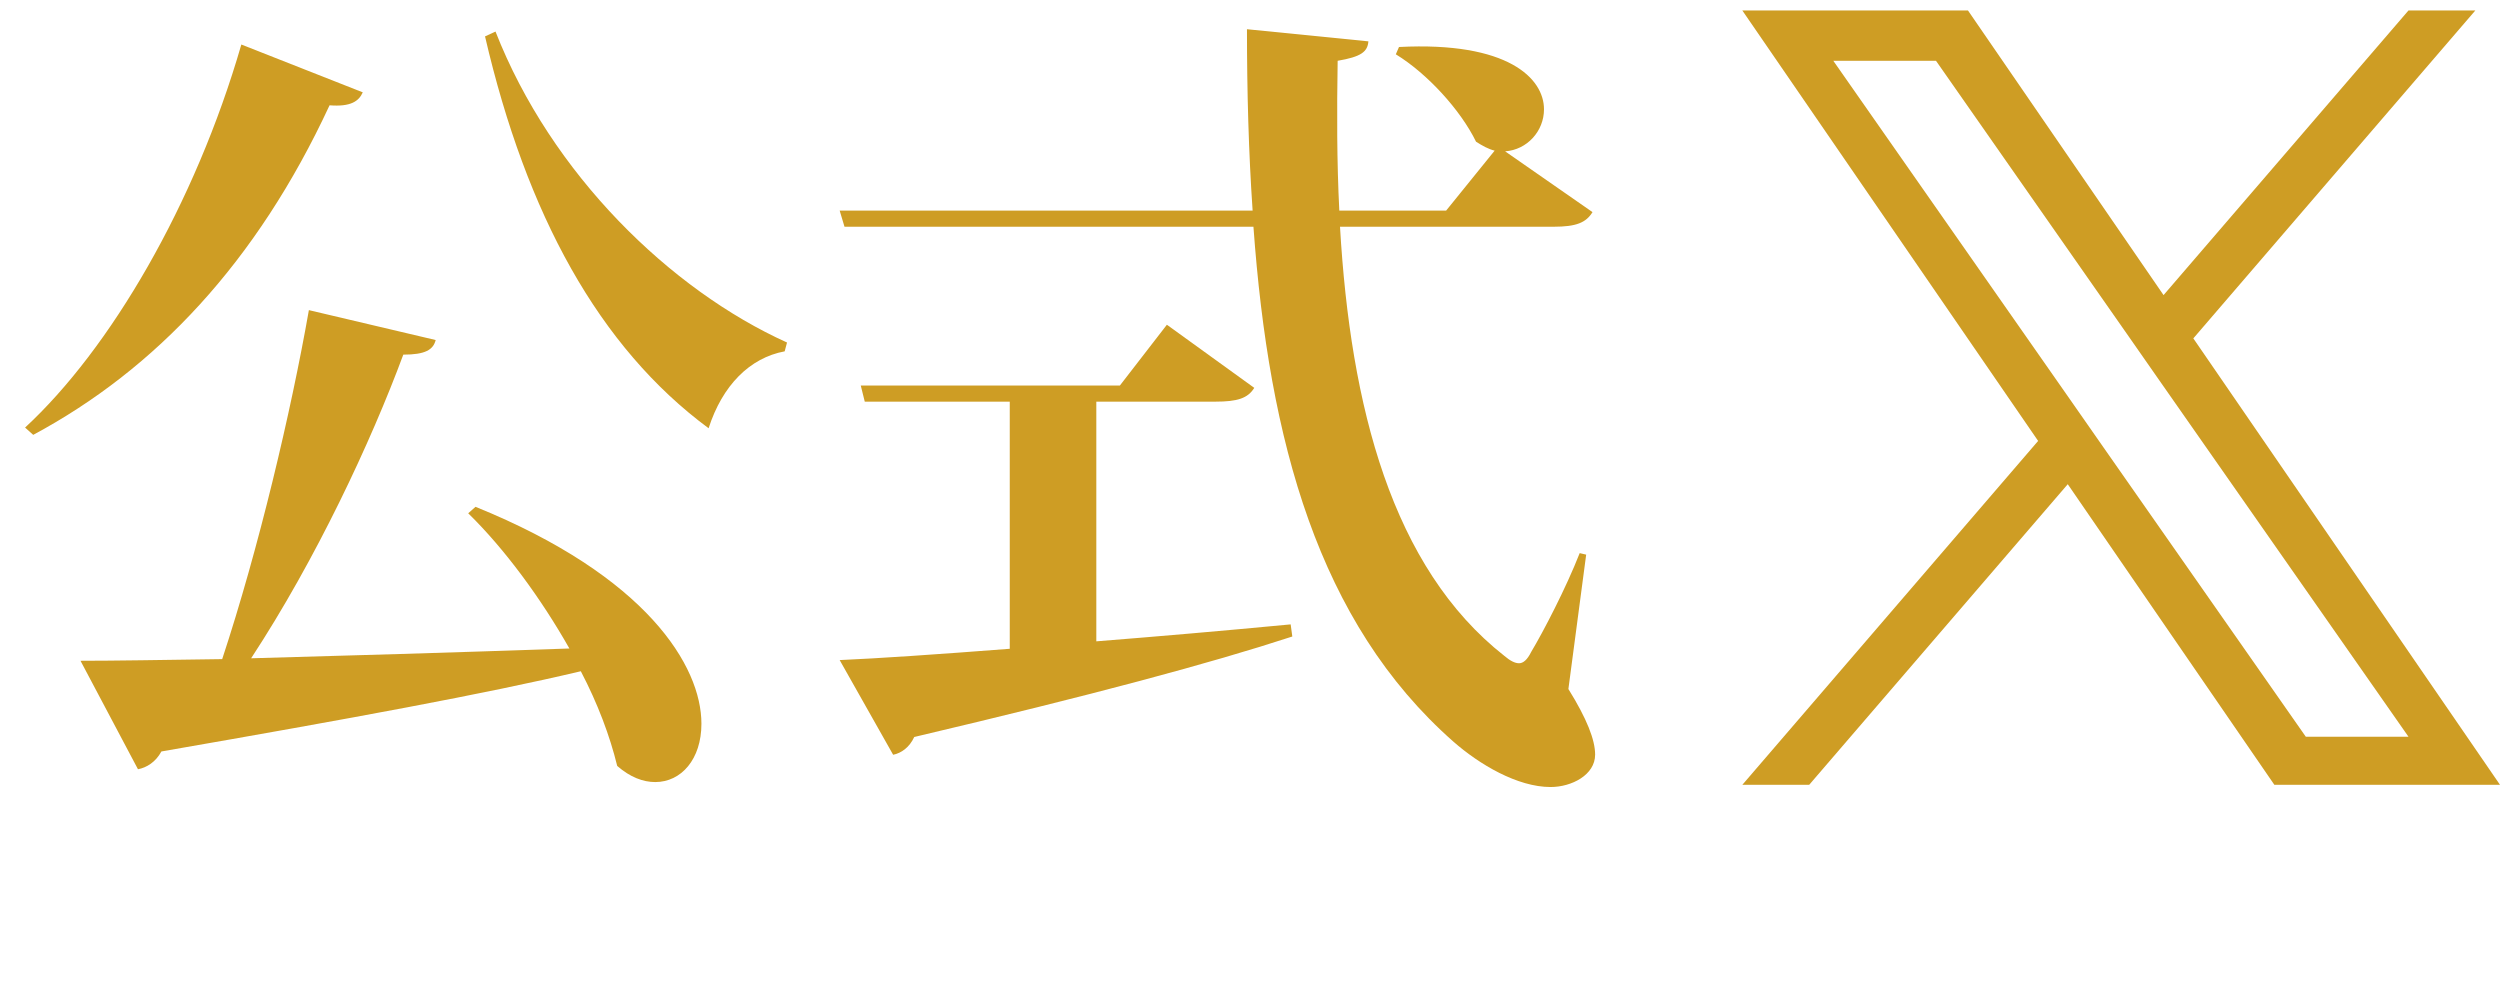
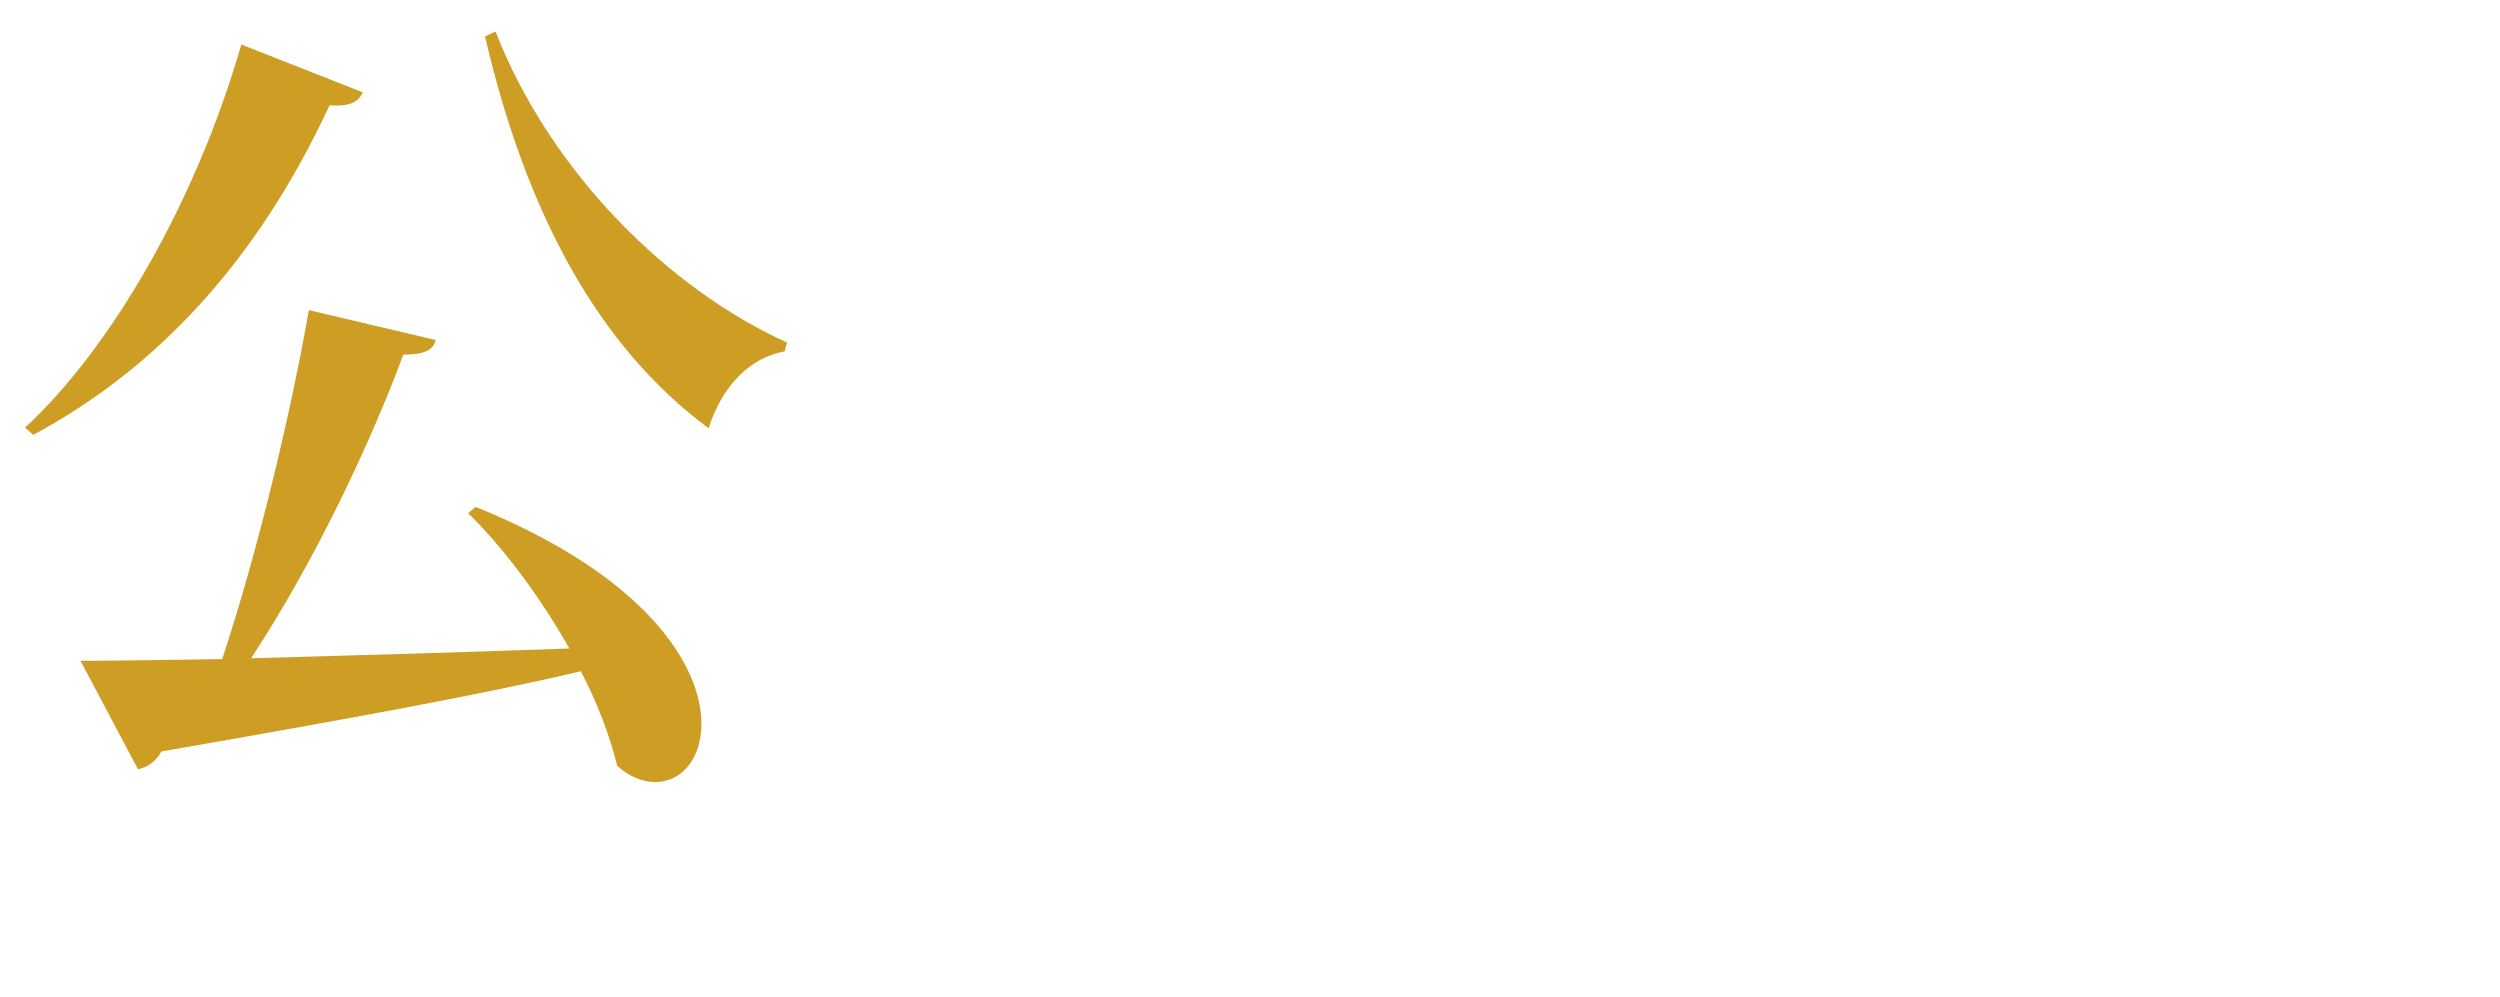
<svg xmlns="http://www.w3.org/2000/svg" version="1.1" x="0px" y="0px" viewBox="0 0 181.38 72.31" style="enable-background:new 0 0 181.38 72.31;" xml:space="preserve">
  <style type="text/css">
	.st0{fill:#6A1010;}
	.st1{fill:#E3C251;}
	.st2{opacity:0.36;}
	.st3{fill:#2D180C;}
	.st4{fill:#42210B;}
	.st5{opacity:0.45;}
	.st6{opacity:0.25;}
	.st7{fill:url(#SVGID_1_);}
	.st8{fill:url(#SVGID_00000038387704301031908710000004923913238146820504_);}
	.st9{fill:url(#SVGID_00000177442484555932929000000001398201306808443070_);}
	.st10{fill:url(#SVGID_00000042014939017549015290000000402476927633716128_);}
	.st11{fill:url(#SVGID_00000068644788719060927870000014840463062250971299_);}
	.st12{fill:url(#SVGID_00000140706239209001692460000017882213500036040632_);}
	.st13{fill:url(#SVGID_00000058585867472932512490000002233801905527144122_);}
	.st14{fill:url(#SVGID_00000084530772515668113370000003061842884836016019_);}
	.st15{fill:url(#SVGID_00000014599452528088290460000009973359950761256620_);}
	.st16{fill:url(#SVGID_00000062899461333115590120000002435034331870826423_);}
	.st17{fill:url(#SVGID_00000153676442585947170630000014179939638395702446_);}
	.st18{fill:url(#SVGID_00000085224072969065822210000004463705533236946597_);}
	.st19{fill:url(#SVGID_00000002352197336880678830000016608405285266150306_);}
	.st20{fill:url(#SVGID_00000018220588117245687290000014780031238747565484_);}
	.st21{fill:url(#SVGID_00000012466154689787654380000009738735095480587398_);}
	.st22{fill:url(#SVGID_00000078035906589806270300000016000920087513115784_);}
	.st23{fill:url(#SVGID_00000124134888092964699620000013846142348677213876_);}
	.st24{fill:url(#SVGID_00000036218657687289221450000006229864002514587045_);}
	.st25{fill:url(#SVGID_00000069364566309148164500000001678843422325167550_);}
	.st26{fill:url(#SVGID_00000095335414960329809850000010753379050004453789_);}
	.st27{fill:url(#SVGID_00000074441142826281586370000010452019964769483921_);}
	.st28{fill:url(#SVGID_00000140014050278774391260000004663622066541141924_);}
	.st29{fill:url(#SVGID_00000145763028645896314870000003505558765770310547_);}
	.st30{fill:url(#SVGID_00000060024914705072420040000005313597099999997351_);}
	.st31{fill:url(#SVGID_00000083060948950435159160000009363986277346521780_);}
	.st32{fill:url(#SVGID_00000003082405078351768190000000894882736725057173_);}
	.st33{fill:url(#SVGID_00000141415801096971106190000012035675469017478784_);}
	.st34{fill:url(#SVGID_00000026886420496240578160000008160985979057812647_);}
	.st35{fill:url(#SVGID_00000019679455064061389230000009292077372774338223_);}
	.st36{fill:url(#SVGID_00000111902426366230295870000003844750713630762383_);}
	.st37{fill:url(#SVGID_00000143600922501959343720000010737312850993794467_);}
	.st38{fill:url(#SVGID_00000025422463716371938220000003542966857210054273_);}
	.st39{fill:url(#SVGID_00000078729155439428819510000015166585974004421536_);}
	.st40{fill:url(#SVGID_00000044152205389125104190000017362244905347921850_);}
	.st41{fill:url(#SVGID_00000032631696392121145370000012152771016665677247_);}
	.st42{fill:url(#SVGID_00000116202018275935938790000006426443054637873067_);}
	.st43{fill:url(#SVGID_00000063601108452405512490000013521880135386780825_);}
	.st44{fill:url(#SVGID_00000156555927779359101700000008877570933234968993_);}
	.st45{fill:url(#SVGID_00000016771189646903596920000007087461951318148027_);}
	.st46{fill:#CE9D24;}
	.st47{fill:#B51D23;}
	.st48{fill:url(#SVGID_00000036941629040630869380000009227717209810601612_);}
	.st49{fill:url(#SVGID_00000020376544013956492140000012042464431012998564_);}
	.st50{fill:url(#SVGID_00000134218071575260629730000006427156567929344399_);}
	.st51{fill:url(#SVGID_00000086655404914549192640000018015880766007803789_);}
	.st52{fill:url(#SVGID_00000127758306600141481580000012094115243897755055_);}
	.st53{fill:url(#SVGID_00000165946477083603097120000005373399529785698232_);}
	.st54{fill:url(#SVGID_00000071556651340060874150000010331542101019835008_);}
	.st55{fill:#190D07;}
	.st56{fill:#22B573;}
	.st57{fill:#EFD895;}
	.st58{fill:#ED1C24;}
	.st59{fill:#1A1A1A;}
	.st60{fill:#F7E1CB;}
	.st61{fill:url(#XMLID_00000054266483630890420190000006609678062885099192_);}
	.st62{fill:url(#SVGID_00000093142464651136776730000006908920972821929351_);}
	.st63{fill:url(#SVGID_00000114780856760100617630000007091966358343780274_);}
	.st64{fill:url(#SVGID_00000121967812245853884090000007475527962567273101_);}
	.st65{fill:url(#SVGID_00000009570727353898855060000010414424984277115310_);}
	.st66{fill:url(#SVGID_00000033355774674731373610000011892065073471459715_);}
	.st67{fill:url(#SVGID_00000157279962146390162470000001818989283977522073_);}
	.st68{fill:url(#SVGID_00000010281801931822753700000005940316987917382578_);}
	.st69{fill:url(#XMLID_00000084508660740778628460000010853372876548934559_);}
	.st70{filter:url(#Adobe_OpacityMaskFilter);}
	.st71{opacity:0.75;mask:url(#SVGID_00000069399408699615328430000007269754228715272590_);}
	.st72{fill:url(#SVGID_00000171697114698600794710000007098387632004539067_);}
	.st73{fill:url(#SVGID_00000173127508567543188070000016487210599921834644_);}
	.st74{fill:url(#SVGID_00000093862851782748694520000018133611227004328091_);}
	.st75{fill:url(#SVGID_00000139984640918442609110000013631751352900402849_);}
	.st76{fill:url(#SVGID_00000154384233320966469470000009806399264281297087_);}
	.st77{fill:url(#SVGID_00000028326019331618131310000012749283439890466713_);}
	.st78{fill:url(#SVGID_00000060728933927997136120000016978903876490814910_);}
</style>
  <g id="レイヤー_2">
</g>
  <g id="レイヤー_1">
    <g>
-       <path class="st46" d="M159.13,24.55l20.46-23.79h-4.85l-17.77,20.65L142.78,0.76h-16.37l21.46,31.23l-21.46,24.95h4.85    l18.76-21.81l14.99,21.81h16.37L159.13,24.55L159.13,24.55z M152.48,32.27l-2.17-3.11l-17.3-24.75h7.45l13.96,19.97l2.17,3.11    l18.15,25.96h-7.45L152.48,32.27L152.48,32.27z" />
      <g>
        <g>
          <path class="st46" d="M1.82,31.02c6.17-5.7,12.34-16.21,15.69-27.79l8.81,3.47c-0.29,0.65-0.88,1.06-2.41,0.94      c-5.29,11.4-12.63,19.15-21.5,23.91L1.82,31.02z M31.61,24.67c-0.18,0.71-0.76,1.06-2.35,1.06      c-2.35,6.34-6.34,14.86-11.04,22.03c6.52-0.18,14.51-0.41,23.09-0.71c-2.06-3.64-4.7-7.23-7.34-9.81l0.53-0.47      c12.45,5.05,16.39,11.57,16.39,15.74c0,2.58-1.47,4.23-3.35,4.23c-0.88,0-1.82-0.35-2.76-1.17c-0.53-2.17-1.41-4.52-2.64-6.87      c-6.93,1.64-16.57,3.41-30.43,5.82c-0.41,0.76-1.06,1.17-1.7,1.29l-4.17-7.87c2.47,0,5.99-0.06,10.28-0.12      c2.64-7.99,4.99-17.92,6.29-25.32L31.61,24.67z M56.93,25.49c-2.53,0.47-4.52,2.47-5.52,5.58C43.47,25.2,38.19,15.57,35.19,2.64      l0.76-0.35c4.05,10.34,12.69,18.74,21.15,22.56L56.93,25.49z" />
-           <path class="st46" d="M115.08,40.24l-1.29,9.75c1.35,2.17,1.94,3.7,1.94,4.76c0,1.47-1.7,2.35-3.23,2.35      c-2.41,0-5.17-1.64-7.05-3.29c-9.81-8.64-13.39-21.85-14.51-37.36H61.27l-0.35-1.17h29.96c-0.29-4.23-0.41-8.64-0.41-13.16      l8.81,0.88c-0.06,0.76-0.53,1.12-2.23,1.41c-0.06,3.64-0.06,7.34,0.12,10.87h7.75l3.52-4.35c-0.47-0.12-0.88-0.35-1.35-0.65      c-1.12-2.29-3.52-4.93-5.82-6.34l0.23-0.53c7.93-0.41,10.52,2.29,10.52,4.52c0,1.59-1.23,2.94-2.82,3.05l6.34,4.41      c-0.47,0.76-1.17,1.06-2.82,1.06H97.22c0.76,13.04,3.76,24.73,11.93,31.14c0.41,0.35,0.76,0.53,1.06,0.53      c0.29,0,0.59-0.23,0.88-0.82c0.88-1.47,2.53-4.64,3.52-7.17L115.08,40.24z M79.54,29.14v17.39c4.41-0.35,9.16-0.76,14.1-1.23      l0.12,0.88c-5.93,1.94-14.45,4.23-27.43,7.29c-0.35,0.76-0.94,1.17-1.53,1.29l-3.88-6.87c2.76-0.12,7.05-0.41,12.34-0.82V29.14      H62.74l-0.29-1.17h18.8l3.41-4.41l6.34,4.58c-0.47,0.76-1.23,1-2.82,1H79.54z" />
        </g>
      </g>
    </g>
  </g>
</svg>